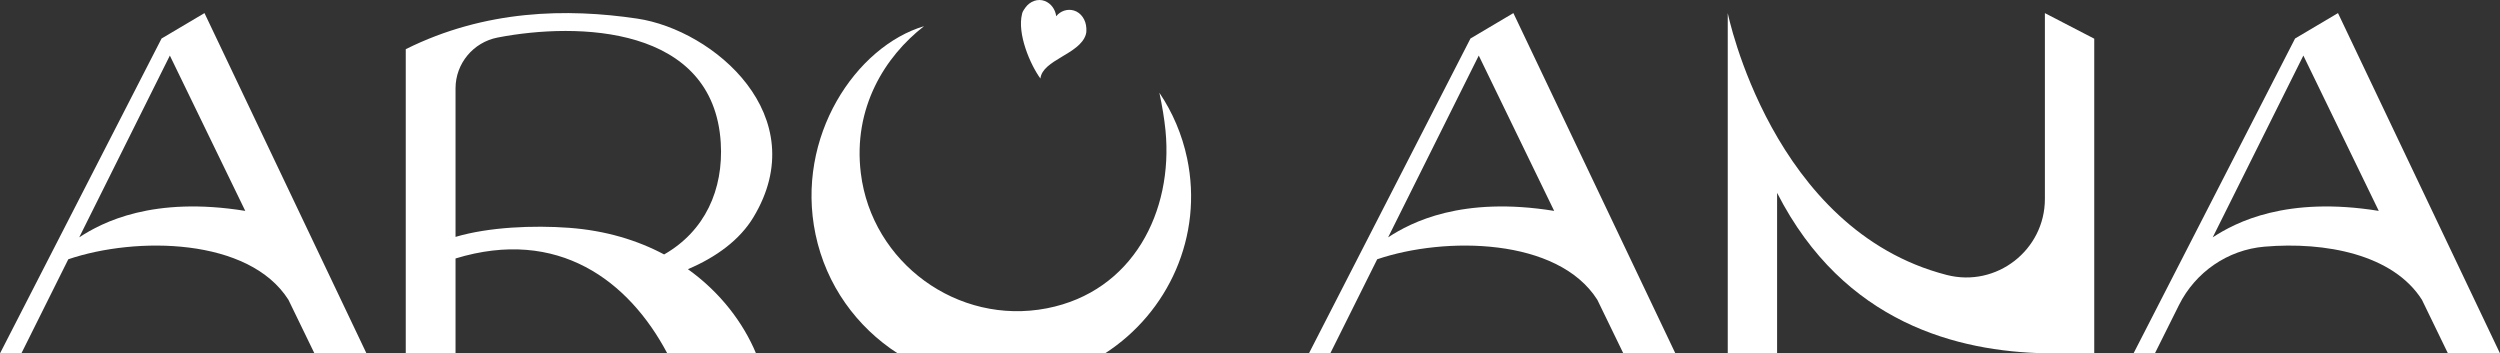
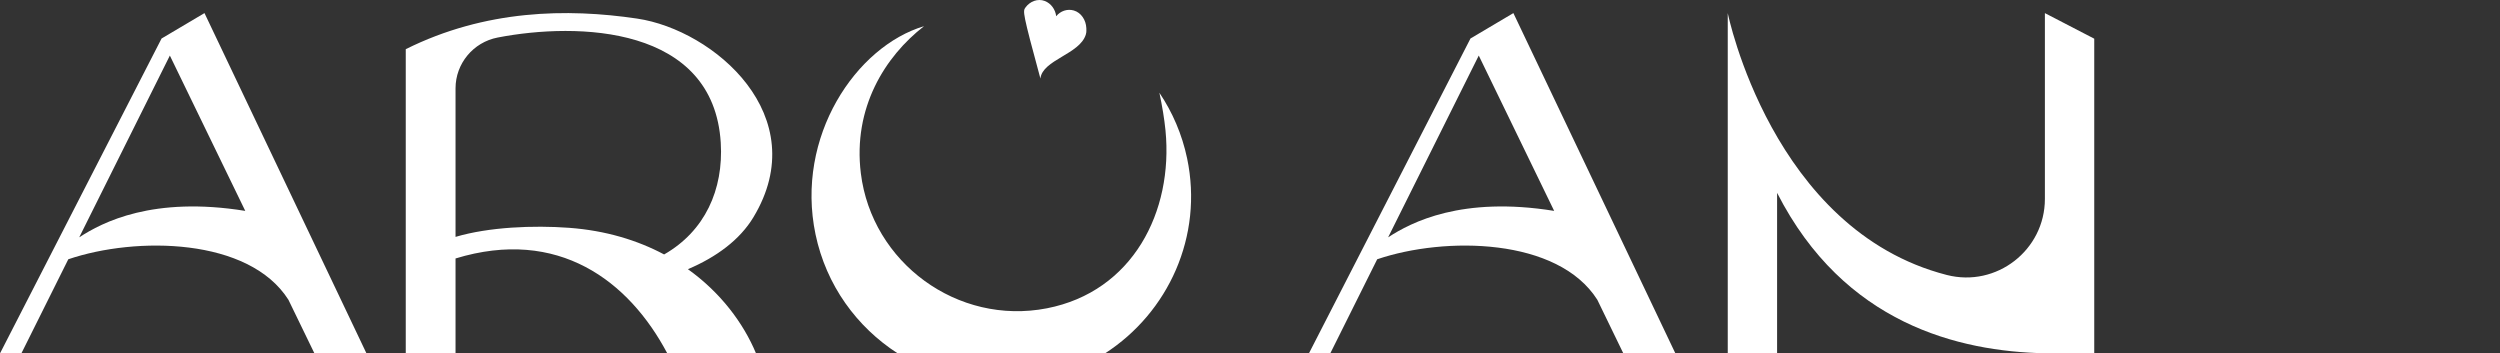
<svg xmlns="http://www.w3.org/2000/svg" width="191px" height="27px" viewBox="0 0 191 27" version="1.1">
  <rect x="0" y="0" width="191" height="27" fill="#333333" stroke="none" />
  <title>Group</title>
  <g id="Page-1" stroke="none" stroke-width="1" fill="none" fill-rule="evenodd">
    <g id="v1-1-copy-3" transform="translate(-405, -42)" fill="#FFFFFF">
      <g id="Group" transform="translate(405, 42)">
-         <path d="M82.996,2.148 C83.01,2.464 82.985,2.546 82.956,2.642 C82.491,4.152 79.651,4.562 79.487,6 C78.714,4.941 77.693,2.581 78.088,1.048 C78.115,0.945 78.137,0.858 78.346,0.572 C78.694,0.095 79.287,-0.127 79.817,0.074 C80.302,0.259 80.629,0.718 80.693,1.238 C81.019,0.84 81.538,0.655 82.042,0.802 C82.599,0.965 82.969,1.528 82.996,2.148" id="Fill-1" />
+         <path d="M82.996,2.148 C83.01,2.464 82.985,2.546 82.956,2.642 C82.491,4.152 79.651,4.562 79.487,6 C78.115,0.945 78.137,0.858 78.346,0.572 C78.694,0.095 79.287,-0.127 79.817,0.074 C80.302,0.259 80.629,0.718 80.693,1.238 C81.019,0.84 81.538,0.655 82.042,0.802 C82.599,0.965 82.969,1.528 82.996,2.148" id="Fill-1" />
        <path d="M43.468,17.404 C40.756,17.205 37.354,17.342 34.803,18.098 L34.803,6.749 C34.803,4.863 36.148,3.229 38.023,2.867 C44.164,1.68 54.52,1.965 55.066,10.908 C55.284,14.489 53.854,17.661 50.739,19.44 C48.704,18.356 46.28,17.611 43.468,17.404 M52.556,20.566 C54.757,19.634 56.53,18.306 57.557,16.605 C62.234,8.866 54.545,2.291 48.677,1.42 C43.332,0.627 37.08,0.729 31,3.757 L31,26.991 L34.803,26.991 L34.803,20.525 L34.803,19.747 C42.636,17.356 48.042,21.442 50.982,27 L57.761,27 C56.793,24.68 55.056,22.353 52.556,20.566" id="Fill-3" />
        <path d="M118.738,16.112 L112.977,4.245 L106.053,18.132 C107.825,16.975 111.686,14.973 118.738,16.112 L118.738,16.112 Z M128,27 L124.024,27 L122.036,22.904 C119.024,18.158 110.414,18.047 105.218,19.808 L101.632,27 L100,27 L112.344,2.941 L112.347,2.94 L115.622,1 L128,27 Z" id="Fill-5" />
-         <path d="M181.738,16.112 L175.977,4.245 L169.053,18.132 C170.825,16.975 174.686,14.973 181.738,16.112 L181.738,16.112 Z M191,27 L187.024,27 L185.036,22.904 C182.839,19.442 177.661,18.446 173.004,18.845 C170.198,19.085 167.729,20.789 166.474,23.306 L164.632,27 L163,27 L175.344,2.941 L175.347,2.94 L178.622,1 L191,27 Z" id="Fill-7" />
        <path d="M18.738,16.112 L12.977,4.245 L6.053,18.132 C7.825,16.975 11.686,14.973 18.738,16.112 L18.738,16.112 Z M28,27 L24.024,27 L22.036,22.904 C19.024,18.158 10.414,18.047 5.218,19.808 L1.632,27 L0,27 L12.344,2.941 L12.347,2.94 L15.622,1 L28,27 Z" id="Fill-9" />
        <path d="M160,2.956 L160,27 L156.23,27 L156.23,26.991 C149.67,26.847 140.884,24.761 135.77,14.734 L135.77,27 L132,27 L132,1.002 L132,1.002 C132,1.002 132,1.001 132,1 C132,1 135.366,17.576 148.733,21.007 C152.532,21.983 156.23,19.104 156.23,15.196 L156.23,1.002 L160,2.956 Z" id="Fill-11" />
        <path d="M68.586,27 L84.42,27 C89.264,23.877 91.939,18.046 90.698,12.111 C90.311,10.26 89.575,8.569 88.577,7.086 C88.795,8.118 88.957,9.08 89.044,9.966 C89.652,16.178 86.532,22.278 79.986,23.554 C73.156,24.884 66.608,20.062 65.768,13.236 C65.152,8.237 67.611,4.317 70.596,2 C65.413,3.539 60.743,10.429 62.306,17.904 C63.12,21.795 65.463,24.988 68.586,27" id="Fill-13" />
      </g>
    </g>
  </g>
</svg>